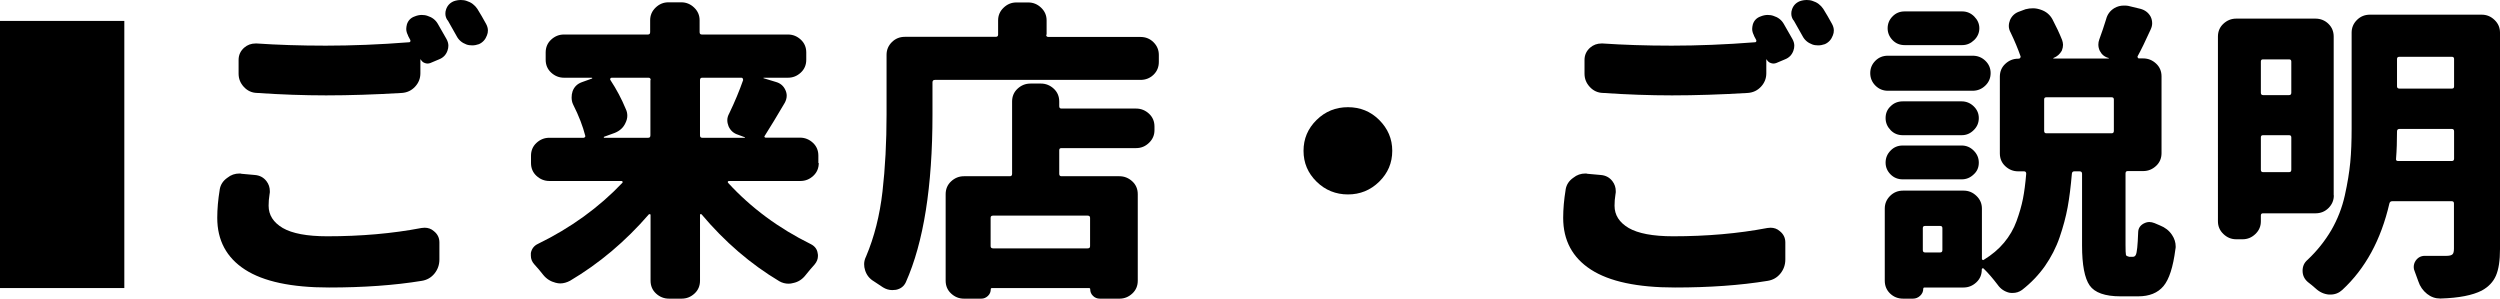
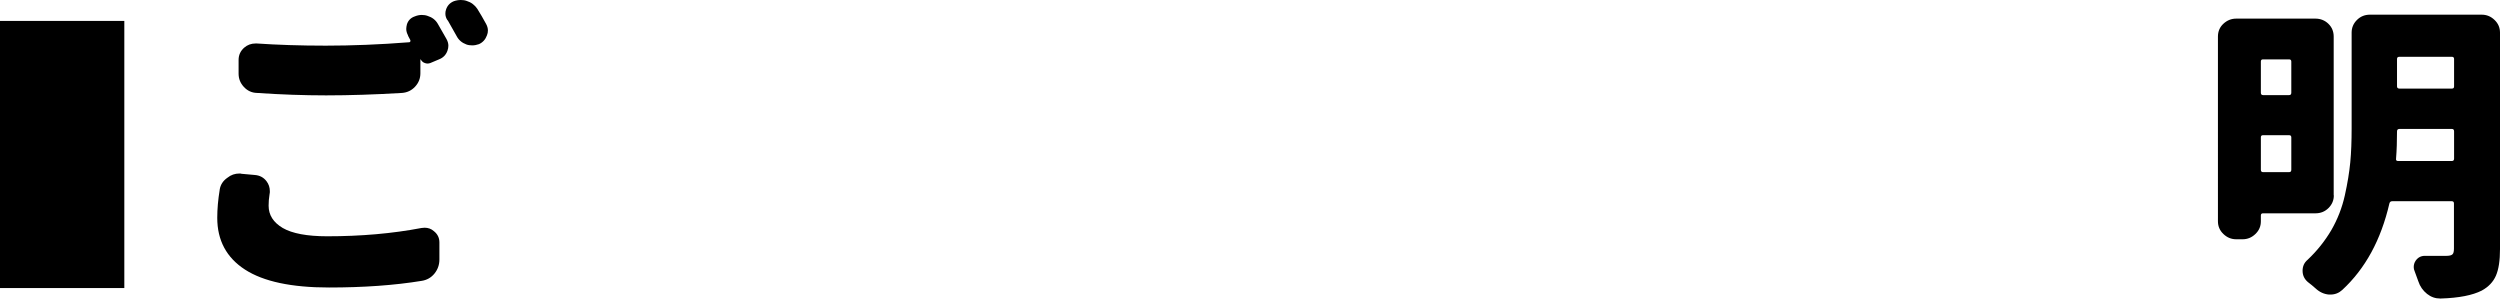
<svg xmlns="http://www.w3.org/2000/svg" id="b" data-name="レイヤー 2" viewBox="0 0 184 22">
  <g id="c" data-name="レイヤー 1">
    <g>
      <rect y="1.54" width="9.15" height="19.66" />
      <g>
        <path d="m16.17,13.95c.06-.36.25-.65.57-.87.26-.21.55-.31.89-.31.05,0,.09,0,.14.02l1,.09c.35.03.63.18.84.45.17.22.25.47.25.74,0,.08,0,.15-.02.22-.05.3-.07.58-.07.85,0,.69.35,1.23,1.04,1.64.69.4,1.78.61,3.27.61,2.48,0,4.79-.2,6.94-.61.08-.01.15-.02.23-.02.26,0,.49.08.68.25.27.21.41.49.41.83v1.26c0,.39-.12.73-.36,1.03-.24.3-.56.48-.94.54-2.02.33-4.3.49-6.82.49-2.77,0-4.83-.44-6.19-1.32-1.36-.88-2.04-2.15-2.04-3.81,0-.64.06-1.33.18-2.06ZM30.04,2.62c-.09-.16-.14-.33-.14-.49,0-.1.02-.22.05-.34.09-.28.28-.48.57-.58.17-.07.34-.11.52-.11.15,0,.3.02.43.07.33.1.59.3.75.58.2.34.41.72.64,1.12.09.16.14.33.14.49,0,.12-.02.25-.07.38-.11.3-.31.51-.62.63l-.64.27c-.14.05-.27.05-.4,0-.13-.04-.23-.13-.31-.27-.02,0-.02,0-.02.02v1.01c0,.37-.13.7-.39.98-.26.28-.58.43-.96.46-2.01.12-3.87.18-5.59.18-1.63,0-3.32-.06-5.09-.18-.38-.01-.7-.16-.96-.44-.26-.28-.39-.6-.39-.98v-1.01c0-.36.14-.66.41-.9.24-.21.52-.31.84-.31h.09c1.48.1,3.16.16,5.07.16s3.98-.08,6.14-.25c.05,0,.08-.02.09-.06.01-.04.01-.07,0-.1-.06-.12-.12-.23-.18-.34Zm2.9-1.12c-.11-.16-.16-.33-.16-.49,0-.1.01-.21.05-.31.09-.28.28-.49.57-.61.17-.06.34-.09.52-.09.15,0,.3.02.43.07.33.1.59.3.78.58.21.34.43.71.64,1.1.09.16.14.33.14.49,0,.12-.02.24-.07.36-.11.3-.3.52-.59.65-.17.06-.33.09-.5.09-.15,0-.3-.02-.43-.07-.32-.12-.56-.32-.71-.61-.23-.42-.45-.81-.66-1.17Z" />
-         <path d="m60.26,12c0,.37-.13.69-.4.94-.27.25-.58.38-.95.38h-5.27s-.05.01-.07.05c-.02.03,0,.06.02.09,1.69,1.84,3.72,3.34,6.09,4.51.29.15.46.37.5.67.02.07.02.14.02.2,0,.22-.08.43-.25.63-.23.25-.45.52-.66.78-.24.31-.55.51-.91.58-.11.03-.22.05-.34.05-.24,0-.47-.06-.68-.18-2.11-1.26-4.02-2.9-5.73-4.93-.03-.01-.06-.02-.08-.01-.02,0-.03.03-.03.06v4.84c0,.37-.13.69-.4.94-.27.25-.58.38-.95.38h-.94c-.36,0-.68-.13-.95-.38-.27-.25-.4-.57-.4-.94v-4.84s-.01-.05-.04-.06c-.02,0-.05,0-.08.01-1.73,2-3.67,3.63-5.8,4.89-.24.13-.49.2-.73.2-.11,0-.22-.02-.34-.05-.36-.09-.67-.28-.91-.58-.21-.27-.43-.53-.66-.78-.17-.19-.25-.4-.25-.63v-.2c.06-.31.24-.54.52-.67,2.42-1.18,4.49-2.68,6.21-4.49.03-.03.04-.06.02-.09-.02-.03-.04-.05-.07-.05h-5.32c-.36,0-.68-.13-.95-.38-.27-.25-.4-.57-.4-.94v-.54c0-.37.13-.69.4-.94.27-.25.58-.38.95-.38h2.53s.08-.02.1-.06c.02-.04.03-.07.01-.1-.17-.67-.46-1.44-.89-2.29-.08-.16-.11-.34-.11-.52,0-.15.02-.3.07-.45.12-.33.35-.55.68-.67l.75-.27s.02-.01.02-.03-.02-.03-.05-.03h-2.03c-.36,0-.68-.13-.95-.38-.27-.25-.4-.57-.4-.94v-.54c0-.37.13-.69.4-.94.27-.25.58-.38.95-.38h6.18c.11,0,.16-.06.16-.18v-.87c0-.36.13-.67.4-.93.27-.26.58-.39.95-.39h.94c.36,0,.68.13.95.39.27.26.4.57.4.93v.87c0,.12.05.18.16.18h6.34c.37,0,.68.13.95.38.27.25.4.57.4.94v.54c0,.37-.13.69-.4.94-.27.25-.58.38-.95.38h-1.78s-.02,0-.02.02,0,.02.02.02l.89.27c.33.09.57.29.71.61.06.13.09.27.09.4,0,.18-.05.35-.14.52-.56.96-1.06,1.77-1.48,2.44-.03.03-.03.06-.01.09.02.03.05.04.08.04h2.53c.36,0,.68.13.95.38.27.25.4.57.4.94v.54Zm-12.37-6.1c0-.12-.05-.18-.16-.18h-2.72s-.08.02-.09.06c-.02.04-.02.07,0,.1.46.7.84,1.42,1.14,2.15.08.16.11.33.11.49,0,.18-.05.36-.14.54-.15.33-.41.57-.78.72l-.8.29s-.02.03-.01.05.02.02.03.02h3.24c.11,0,.16-.06.16-.18v-4.06Zm6.8-.02s0-.06-.02-.1-.06-.06-.09-.06h-2.9c-.11,0-.16.06-.16.18v4.06c0,.12.05.18.16.18h3.13s.02,0,.02-.02,0-.02-.02-.02l-.48-.18c-.33-.1-.57-.31-.71-.63-.06-.15-.09-.3-.09-.45,0-.16.05-.33.14-.49.41-.85.75-1.67,1.03-2.47Z" />
-         <path d="m77,2.56c0,.1.05.16.16.16h6.78c.38,0,.7.13.96.39s.39.57.39.93v.52c0,.37-.13.69-.39.94-.26.25-.58.38-.96.38h-15.13c-.12,0-.18.06-.18.18v2.38c0,5.28-.65,9.39-1.96,12.33-.14.3-.38.49-.73.56-.09.01-.18.02-.27.02-.24,0-.47-.07-.68-.2-.23-.16-.46-.31-.68-.45-.32-.19-.53-.46-.64-.81-.05-.15-.07-.3-.07-.45,0-.19.05-.38.14-.56.61-1.44,1.01-3.03,1.21-4.78s.3-3.64.3-5.67v-4.4c0-.36.13-.67.39-.93s.58-.39.96-.39h6.68c.12,0,.18-.05.18-.16v-1.05c0-.36.13-.67.4-.93.27-.26.58-.39.95-.39h.87c.36,0,.68.13.95.39.27.26.4.57.4.93v1.05Zm-.39,3.59c.36,0,.68.13.95.38.27.25.4.57.4.94v.34c0,.12.05.18.16.18h5.5c.36,0,.68.13.95.38.27.25.4.57.4.94v.27c0,.36-.13.67-.4.93-.27.26-.58.39-.95.39h-5.5c-.11,0-.16.05-.16.16v1.73c0,.12.05.18.16.18h4.27c.36,0,.68.13.95.38.27.25.4.57.4.94v6.37c0,.37-.13.69-.4.94-.27.25-.58.38-.95.38h-1.44c-.2,0-.37-.07-.5-.2-.14-.13-.21-.3-.21-.49,0-.06-.03-.09-.09-.09h-7.14c-.06,0-.09.03-.09.09,0,.19-.07.36-.21.49-.14.13-.3.2-.48.2h-1.28c-.37,0-.68-.13-.95-.38-.27-.25-.4-.57-.4-.94v-6.37c0-.37.13-.69.4-.94.27-.25.58-.38.95-.38h3.38c.11,0,.16-.06.16-.18v-5.32c0-.37.13-.69.4-.94.27-.25.58-.38.95-.38h.78Zm3.44,12.13c.12,0,.18-.05.18-.16v-2.09c0-.1-.06-.16-.18-.16h-6.96c-.12,0-.18.05-.18.16v2.09c0,.1.06.16.18.16h6.96Z" />
-         <path d="m96.9,13.37c-.64-.63-.96-1.38-.96-2.27s.32-1.64.96-2.27c.64-.63,1.41-.94,2.31-.94s1.67.31,2.3.94.96,1.38.96,2.27-.32,1.64-.96,2.27c-.64.63-1.41.94-2.3.94s-1.67-.31-2.31-.94Z" />
-         <path d="m115.23,13.95c.06-.36.25-.65.57-.87.26-.21.55-.31.89-.31.05,0,.09,0,.14.02l1,.09c.35.03.63.18.84.45.17.22.25.47.25.74,0,.08,0,.15-.02.22-.05.3-.07.58-.07.85,0,.69.35,1.23,1.04,1.64.69.4,1.78.61,3.27.61,2.48,0,4.79-.2,6.94-.61.08-.01.15-.02.23-.02.26,0,.49.08.68.25.27.21.41.49.41.83v1.26c0,.39-.12.73-.36,1.03-.24.3-.56.48-.94.54-2.02.33-4.3.49-6.82.49-2.77,0-4.83-.44-6.19-1.32-1.36-.88-2.04-2.15-2.04-3.81,0-.64.06-1.33.18-2.06Zm13.87-11.33c-.09-.16-.14-.33-.14-.49,0-.1.02-.22.05-.34.09-.28.28-.48.57-.58.17-.07.34-.11.52-.11.15,0,.3.02.43.07.33.1.59.3.75.58.2.34.41.72.64,1.12.09.16.14.33.14.49,0,.12-.02.25-.07.38-.11.3-.31.51-.62.63l-.64.27c-.14.05-.27.05-.4,0-.13-.04-.23-.13-.31-.27-.02,0-.02,0-.02.02v1.01c0,.37-.13.7-.39.98-.26.28-.58.43-.96.46-2.01.12-3.87.18-5.59.18-1.63,0-3.32-.06-5.09-.18-.38-.01-.7-.16-.96-.44-.26-.28-.39-.6-.39-.98v-1.01c0-.36.14-.66.41-.9.24-.21.52-.31.84-.31h.09c1.48.1,3.16.16,5.07.16s3.98-.08,6.14-.25c.05,0,.08-.02.09-.06.01-.04.01-.07,0-.1-.06-.12-.12-.23-.18-.34Zm2.9-1.12c-.11-.16-.16-.33-.16-.49,0-.1.01-.21.05-.31.09-.28.28-.49.57-.61.17-.06.34-.09.52-.09.15,0,.3.02.43.07.33.1.59.3.78.58.21.34.43.71.64,1.1.09.16.14.33.14.49,0,.12-.02.24-.07.36-.11.3-.3.52-.59.65-.17.06-.33.09-.5.09-.15,0-.3-.02-.43-.07-.32-.12-.56-.32-.71-.61-.23-.42-.45-.81-.66-1.17Z" />
-         <path d="m145.18,4.1c.37,0,.68.12.94.37.26.25.39.55.39.91s-.13.67-.39.92c-.26.25-.57.38-.94.38h-6.23c-.36,0-.67-.13-.92-.38-.25-.25-.38-.56-.38-.92s.13-.66.38-.91c.25-.25.56-.37.92-.37h6.23Zm11.48,14.8h.32c.09,0,.16-.04.21-.13.05-.09.08-.26.11-.53.03-.26.05-.65.07-1.16.01-.28.15-.49.41-.63.14-.07.27-.11.41-.11.12,0,.25.03.38.08.13.05.26.11.4.17.38.15.68.38.89.7.18.27.27.55.27.85,0,.06,0,.13-.02.2-.17,1.32-.46,2.22-.88,2.72s-1.04.75-1.86.75h-1.3c-1.14,0-1.9-.27-2.27-.8-.37-.53-.56-1.51-.56-2.93v-5.29c0-.12-.06-.18-.18-.18h-.39c-.11,0-.17.06-.18.18-.08.93-.18,1.75-.31,2.46-.13.71-.33,1.45-.59,2.21s-.63,1.47-1.08,2.12c-.46.65-1.02,1.24-1.69,1.76-.21.15-.44.22-.68.22-.09,0-.18,0-.27-.02-.35-.09-.63-.28-.84-.58-.35-.46-.69-.86-1.03-1.19-.03-.03-.06-.04-.09-.02-.03.01-.05.04-.05.07v.02c0,.37-.13.69-.4.94-.27.25-.58.38-.95.38h-2.87c-.06,0-.09.04-.09.11,0,.19-.08.36-.23.5-.15.14-.33.21-.52.21h-.73c-.38,0-.7-.13-.96-.38-.26-.25-.39-.57-.39-.94v-5.31c0-.36.13-.67.39-.93.26-.26.58-.39.96-.39h4.45c.37,0,.68.13.95.39.27.26.4.57.4.93v3.7s.01.06.05.08c.03.02.06.02.09-.01.59-.36,1.09-.78,1.49-1.26.4-.48.71-1.01.92-1.59.21-.58.37-1.13.47-1.64.1-.51.18-1.12.24-1.84,0-.12-.05-.18-.16-.18h-.43c-.37,0-.68-.13-.95-.38-.27-.25-.4-.57-.4-.94v-5.65c0-.37.13-.69.4-.94.27-.25.58-.38.95-.38h.05s.08-.02.1-.06c.02-.04.03-.07.03-.1-.2-.57-.44-1.15-.73-1.75-.09-.16-.14-.33-.14-.49,0-.15.03-.3.09-.45.14-.31.37-.52.71-.63l.43-.16c.18-.05.37-.07.55-.07.2,0,.39.04.59.11.38.13.66.37.84.7.27.51.51,1.02.71,1.52.04.12.07.24.07.36,0,.13-.03.28-.09.43-.14.25-.34.43-.62.54-.01,0-.01.01,0,.04h4.06s.02-.01.02-.04c-.3-.07-.52-.25-.66-.52-.08-.16-.11-.32-.11-.47,0-.12.02-.25.07-.38.18-.49.35-.99.5-1.48.09-.36.3-.64.62-.83.21-.12.44-.18.68-.18.11,0,.21,0,.32.02l.91.22c.33.09.59.28.75.58.08.16.11.33.11.49,0,.15-.04.3-.11.45-.38.84-.7,1.5-.96,1.97-.02.03-.01.06.01.1.02.04.05.06.08.06h.32c.37,0,.68.13.95.38.27.25.4.57.4.94v5.65c0,.37-.13.69-.4.94-.27.25-.58.38-.95.38h-1.14c-.11,0-.16.06-.16.18v5.27c0,.39.01.62.03.71.02.08.09.12.19.12Zm-12.28-11.44c.33,0,.63.12.88.36.25.24.38.53.38.87s-.12.64-.38.89c-.25.25-.54.37-.88.37h-4.34c-.35,0-.65-.12-.89-.37-.24-.25-.37-.54-.37-.89s.12-.64.37-.87c.24-.24.54-.36.89-.36h4.34Zm-4.34,5.74c-.35,0-.65-.12-.89-.36-.24-.24-.37-.53-.37-.87s.12-.64.37-.89c.24-.25.54-.37.89-.37h4.34c.33,0,.63.12.88.37.25.25.38.54.38.89s-.12.64-.38.87c-.25.24-.54.36-.88.36h-4.34Zm4.38-12.36c.33,0,.63.12.88.37.25.25.38.54.38.87s-.13.63-.38.87-.54.37-.88.37h-4.24c-.35,0-.65-.12-.89-.37s-.36-.54-.36-.87.12-.63.36-.87c.24-.25.54-.37.89-.37h4.24Zm-1.62,17.74c.11,0,.16-.06.16-.18v-1.61c0-.1-.05-.16-.16-.16h-1.12c-.11,0-.16.05-.16.16v1.61c0,.12.05.18.16.18h1.12Zm12.62-8.77c.11,0,.16-.06.16-.18v-2.31c0-.1-.05-.16-.16-.16h-4.81c-.11,0-.16.05-.16.16v2.31c0,.12.05.18.16.18h4.81Z" />
        <path d="m171.77,14.38c0,.36-.13.67-.39.93-.26.26-.58.39-.96.39h-3.86c-.11,0-.16.05-.16.16v.43c0,.36-.13.67-.4.93s-.58.39-.95.39h-.46c-.37,0-.68-.13-.95-.39-.27-.26-.4-.57-.4-.93V2.69c0-.37.13-.69.4-.94.27-.25.58-.38.95-.38h5.82c.38,0,.7.13.96.38.26.25.39.57.39.94v11.68Zm-3.13-9.85c0-.1-.05-.16-.16-.16h-1.92c-.11,0-.16.05-.16.16v2.29c0,.12.05.18.16.18h1.92c.11,0,.16-.06.16-.18v-2.29Zm-2.24,7.96c0,.12.05.18.16.18h1.92c.11,0,.16-.06.16-.18v-2.38c0-.1-.05-.16-.16-.16h-1.92c-.11,0-.16.05-.16.16v2.38Zm16.25-11.41c.37,0,.68.13.95.39.27.26.4.57.4.93v15.94c0,.84-.1,1.49-.3,1.95-.2.46-.55.83-1.05,1.1-.67.34-1.67.54-2.99.58h-.07c-.35,0-.67-.11-.96-.34-.3-.24-.52-.55-.64-.92-.09-.24-.18-.49-.27-.74-.05-.1-.07-.21-.07-.31,0-.16.04-.32.14-.47.17-.24.39-.36.68-.36h1.6c.21,0,.36-.04.43-.11.08-.07.11-.22.11-.43v-3.32c0-.1-.05-.16-.16-.16h-4.38c-.11,0-.18.05-.21.16-.62,2.69-1.78,4.81-3.47,6.37-.24.22-.53.34-.87.34h-.11c-.36-.03-.69-.18-.98-.45-.18-.16-.37-.32-.57-.47-.26-.22-.39-.5-.39-.83s.12-.6.37-.81c.7-.66,1.28-1.39,1.75-2.19.46-.8.79-1.65.99-2.55.2-.9.33-1.71.4-2.43s.1-1.56.1-2.5V2.4c0-.36.13-.67.39-.93.26-.26.58-.39.96-.39h8.21Zm-6.3,10.59c-.02.12.03.18.14.18h3.97c.11,0,.16-.06.16-.18v-2c0-.12-.05-.18-.16-.18h-3.86c-.12,0-.18.06-.18.18,0,.7-.02,1.37-.07,2Zm4.27-7.33c0-.1-.05-.16-.16-.16h-3.86c-.12,0-.18.05-.18.16v2.02c0,.1.06.16.18.16h3.86c.11,0,.16-.05.16-.16v-2.02Z" />
      </g>
    </g>
  </g>
</svg>